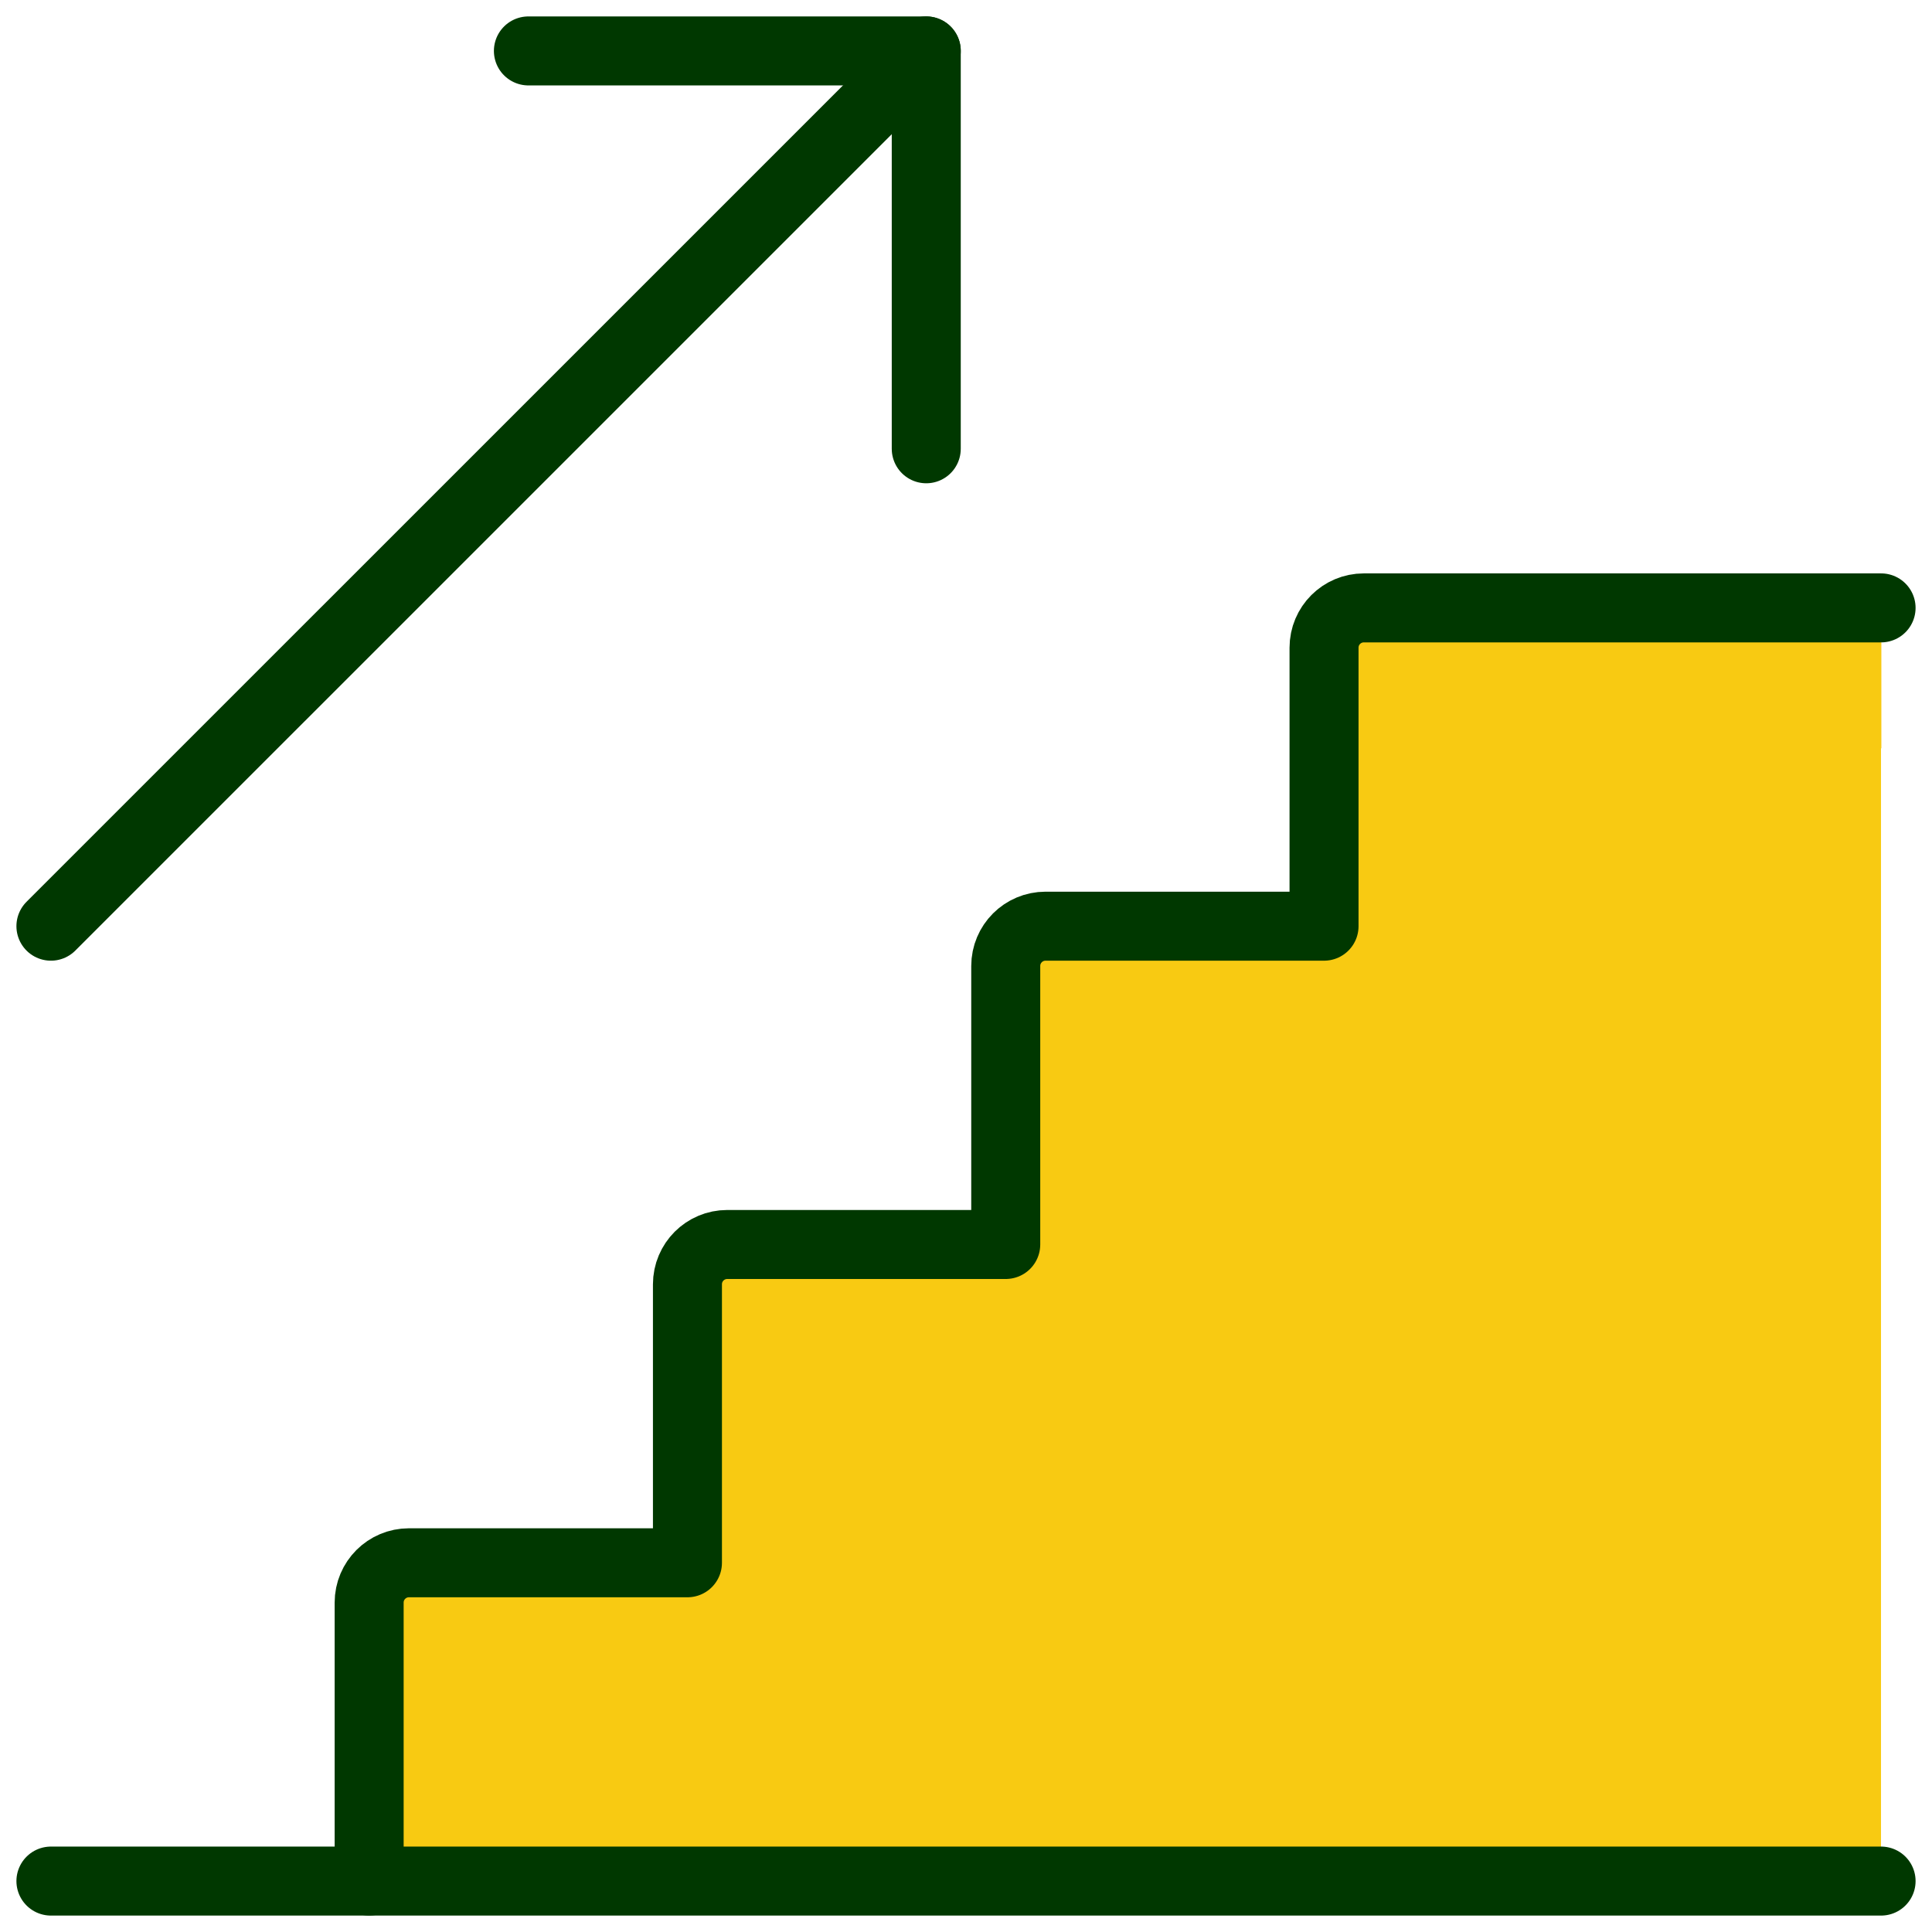
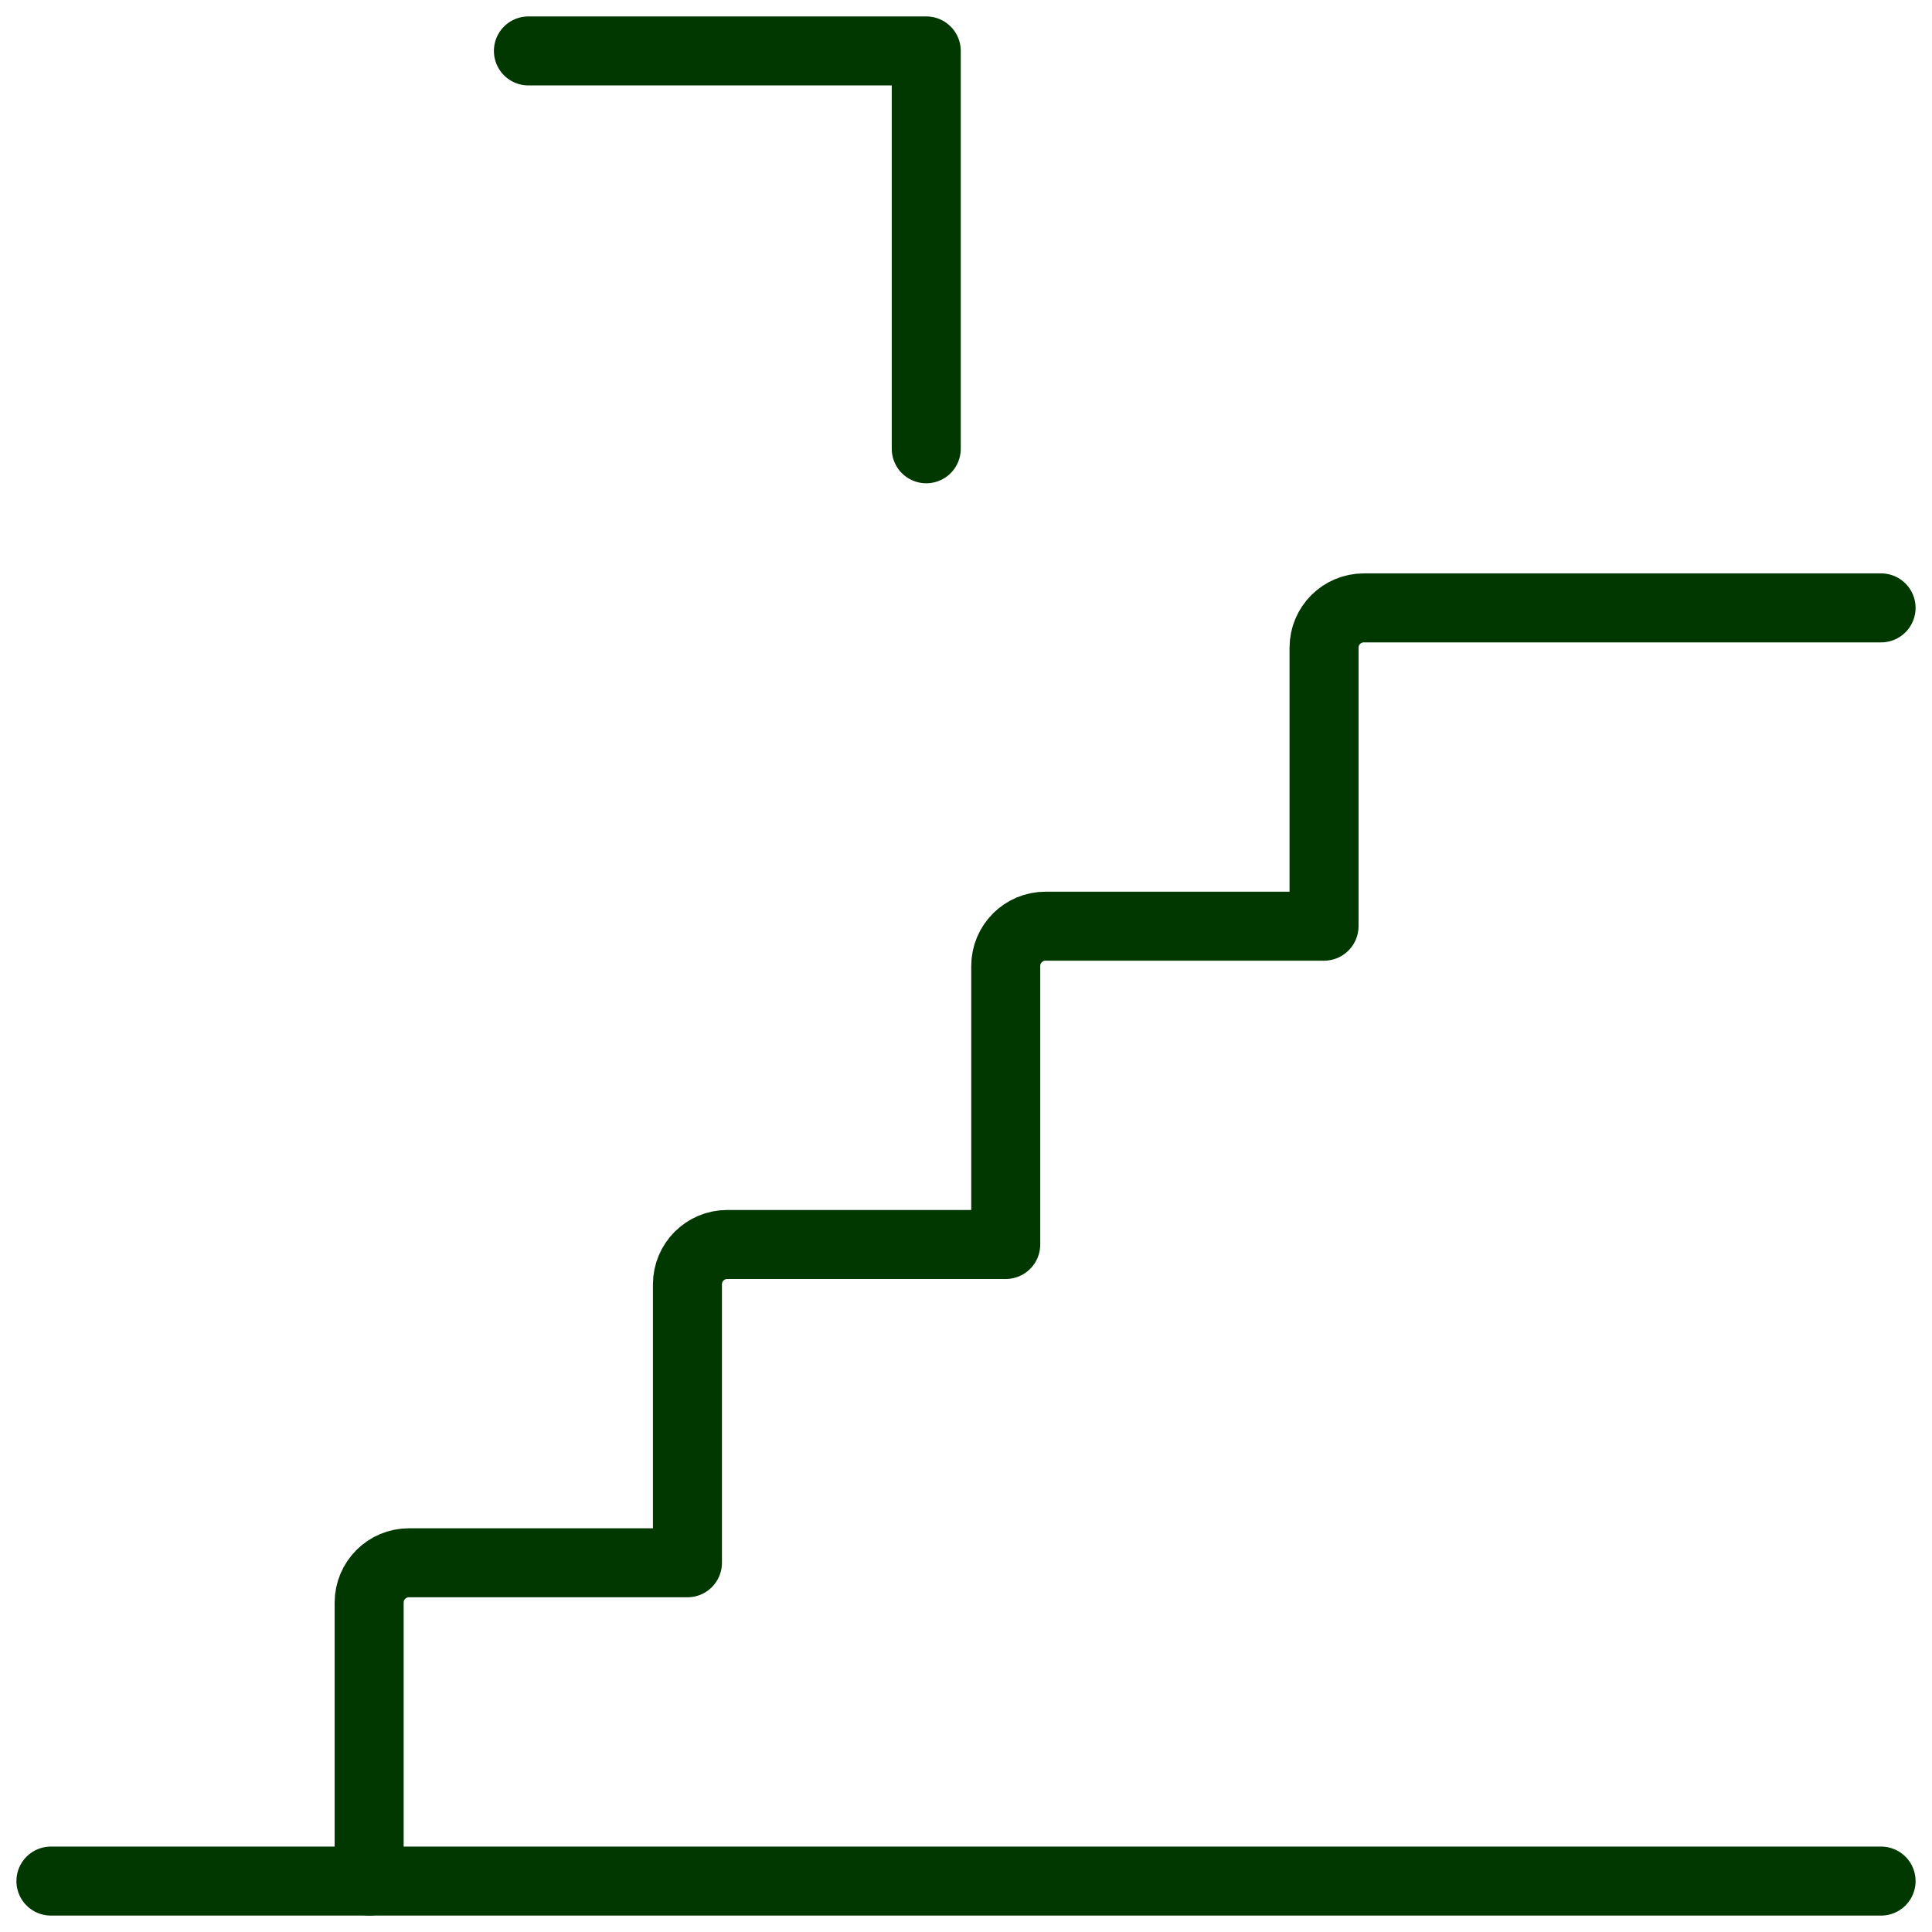
<svg xmlns="http://www.w3.org/2000/svg" id="Stairs-Ascend--Streamline-Ultimate" width="28" height="28" version="1.1" viewBox="0 0 28 28">
  <defs>
    <style>
      .st0 {
        fill: none;
        stroke: #003800;
        stroke-linecap: round;
        stroke-linejoin: round;
      }

      .st1 {
        fill: #f8ca12;
      }
    </style>
  </defs>
-   <path class="st1" d="M27.262,8.81h-7.496c-.319,0-.577.258-.577.577v4.036h-4.036c-.319,0-.577.258-.577.577v4.036h-4.036c-.319,0-.577.258-.577.577v4.036h-4.036c-.319,0-.577.258-.577.577v4.036h21.911V8.81Z" />
-   <path class="st1" d="M22.937,11.015c.108-.108.255-.17.408-.17h3.921v-2.035h-7.499c-.319,0-.577.258-.577.577v4.036h-4.036c-.319,0-.577.258-.577.577v4.036h-4.036c-.319,0-.577.258-.577.577v4.036h-4.036c-.319,0-.577.258-.577.577v4.036h1.339L22.937,11.015Z" />
  <path class="st0" d="M.738,27.262h26.524" />
  <path class="st0" d="M27.262,8.81h-7.496c-.319,0-.577.258-.577.577v4.036h-4.036c-.319,0-.577.258-.577.577v4.036h-4.036c-.319,0-.577.258-.577.577v4.036h-4.036c-.319,0-.577.258-.577.577v4.036" />
-   <path class="st0" d="M.738,13.423L13.424.738" />
  <path class="st0" d="M7.658.738h5.766v5.766" />
</svg>